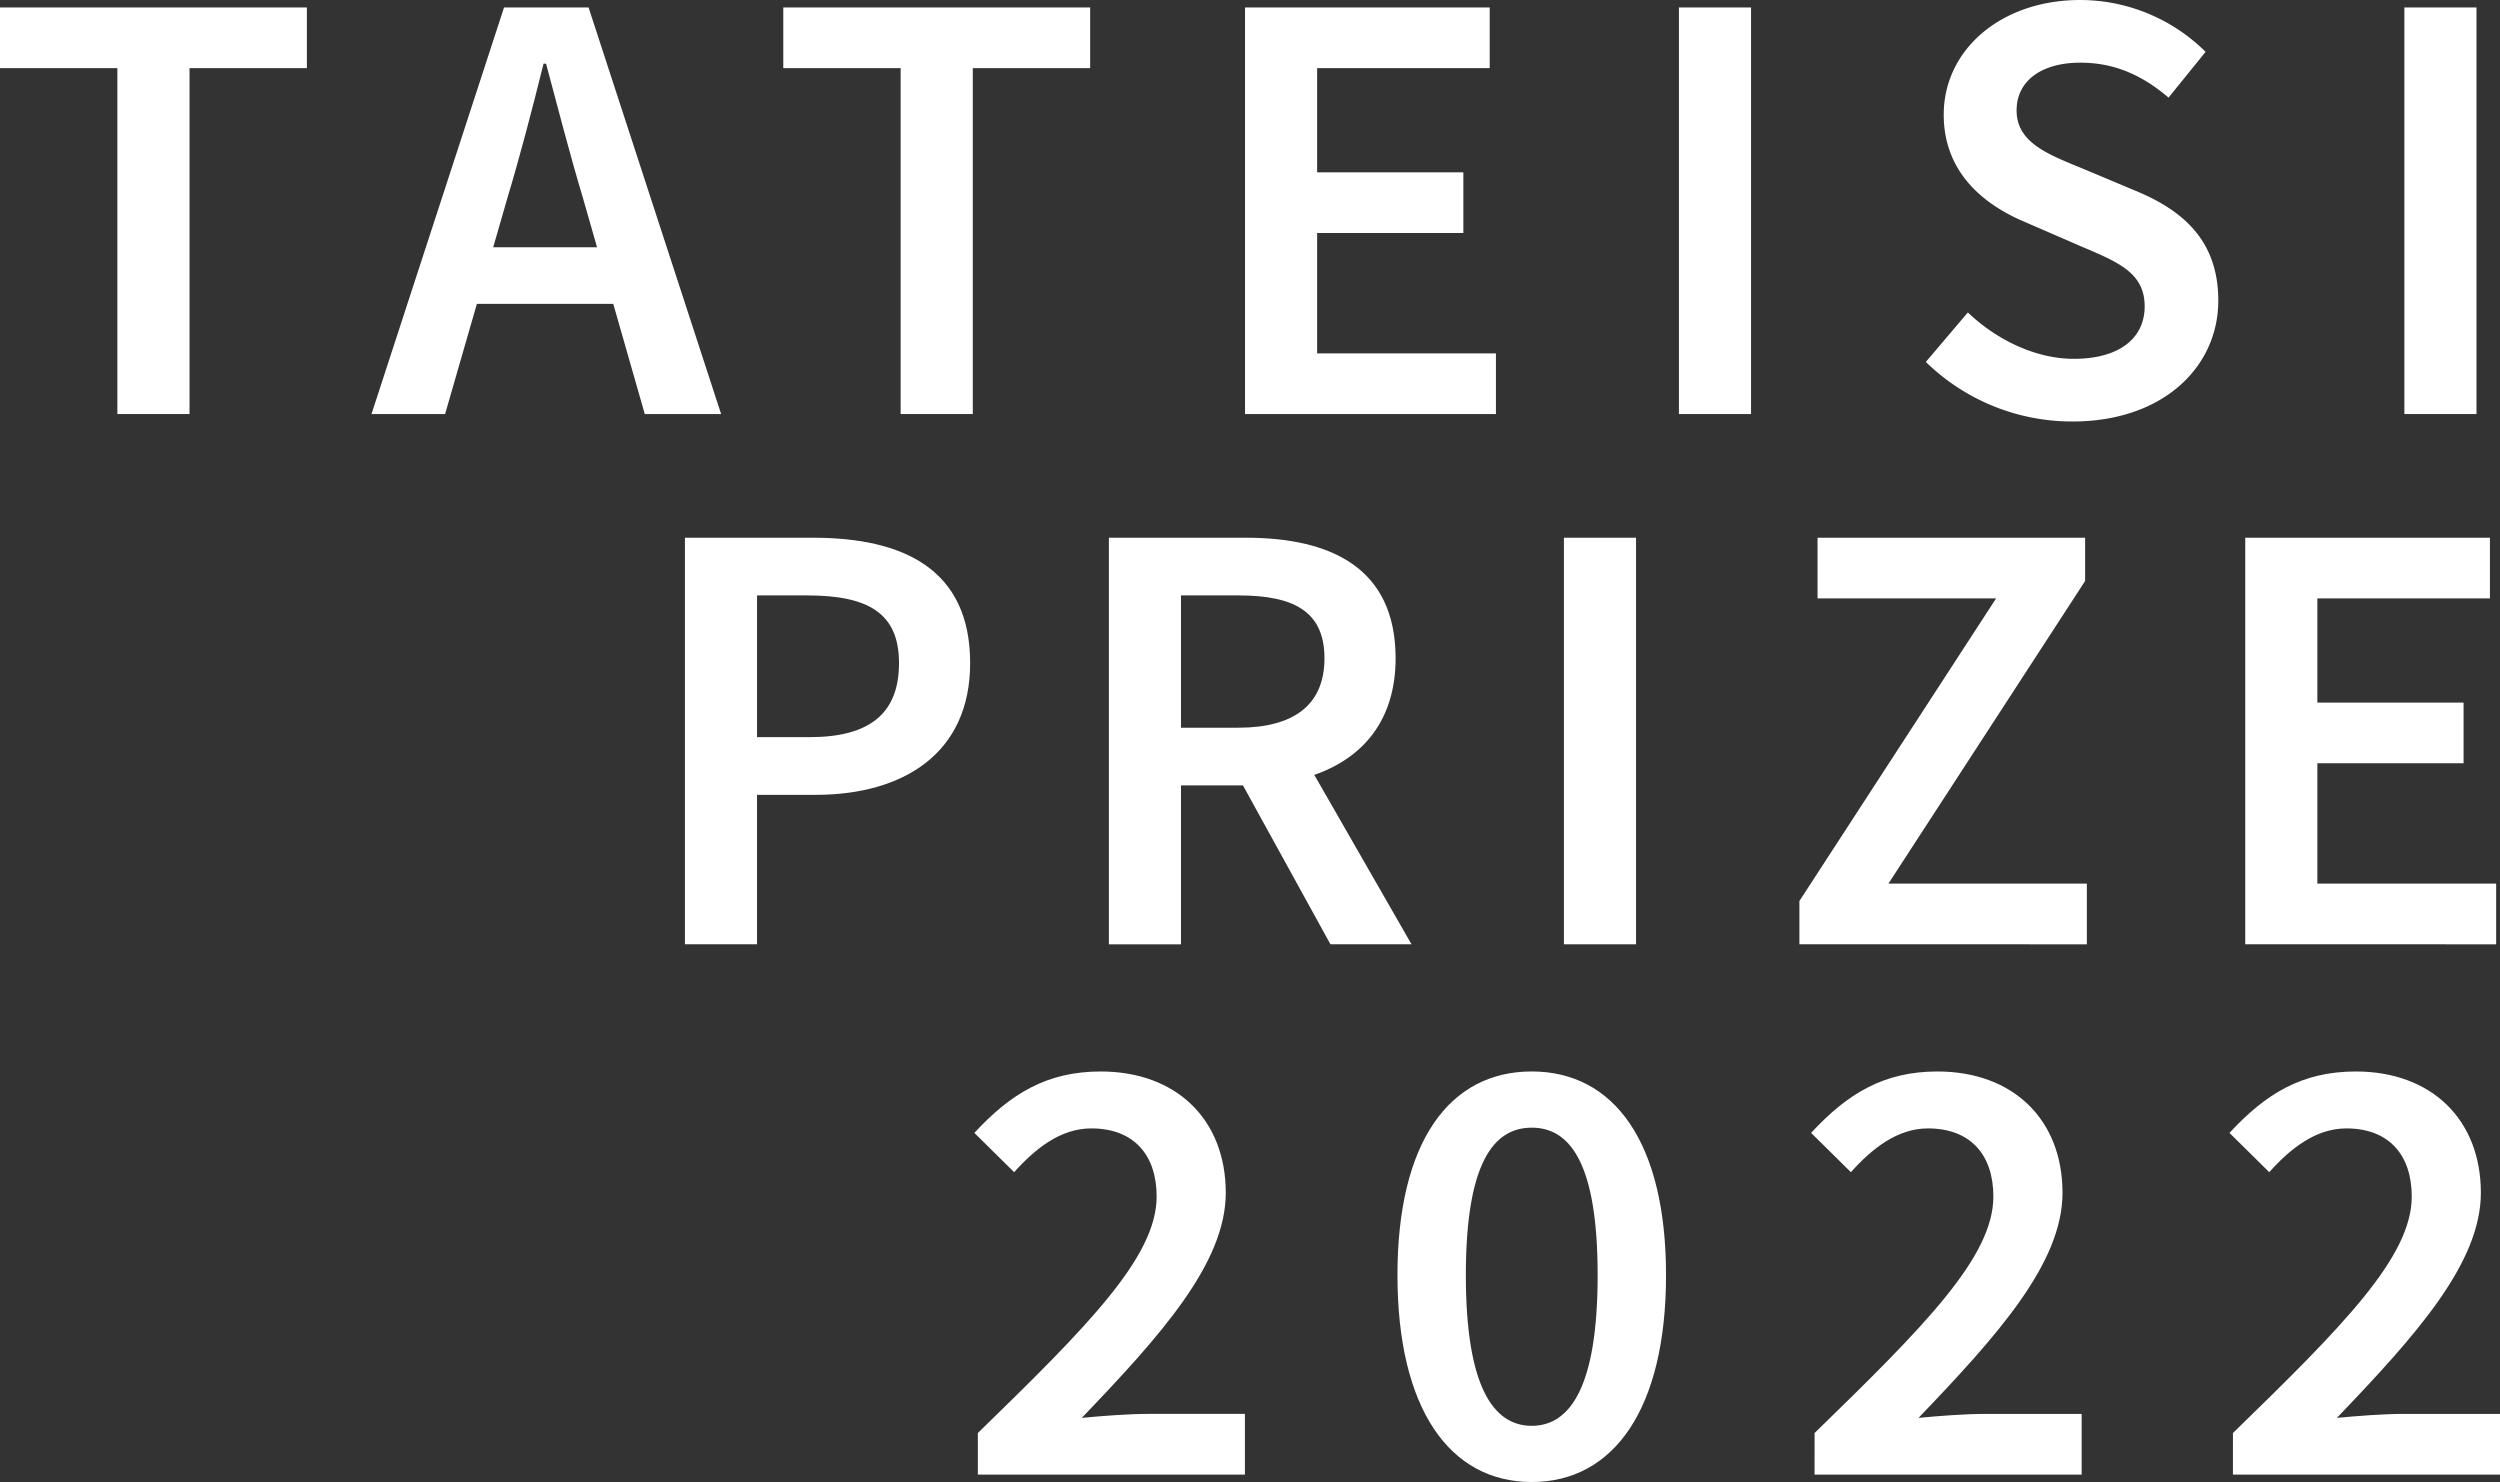
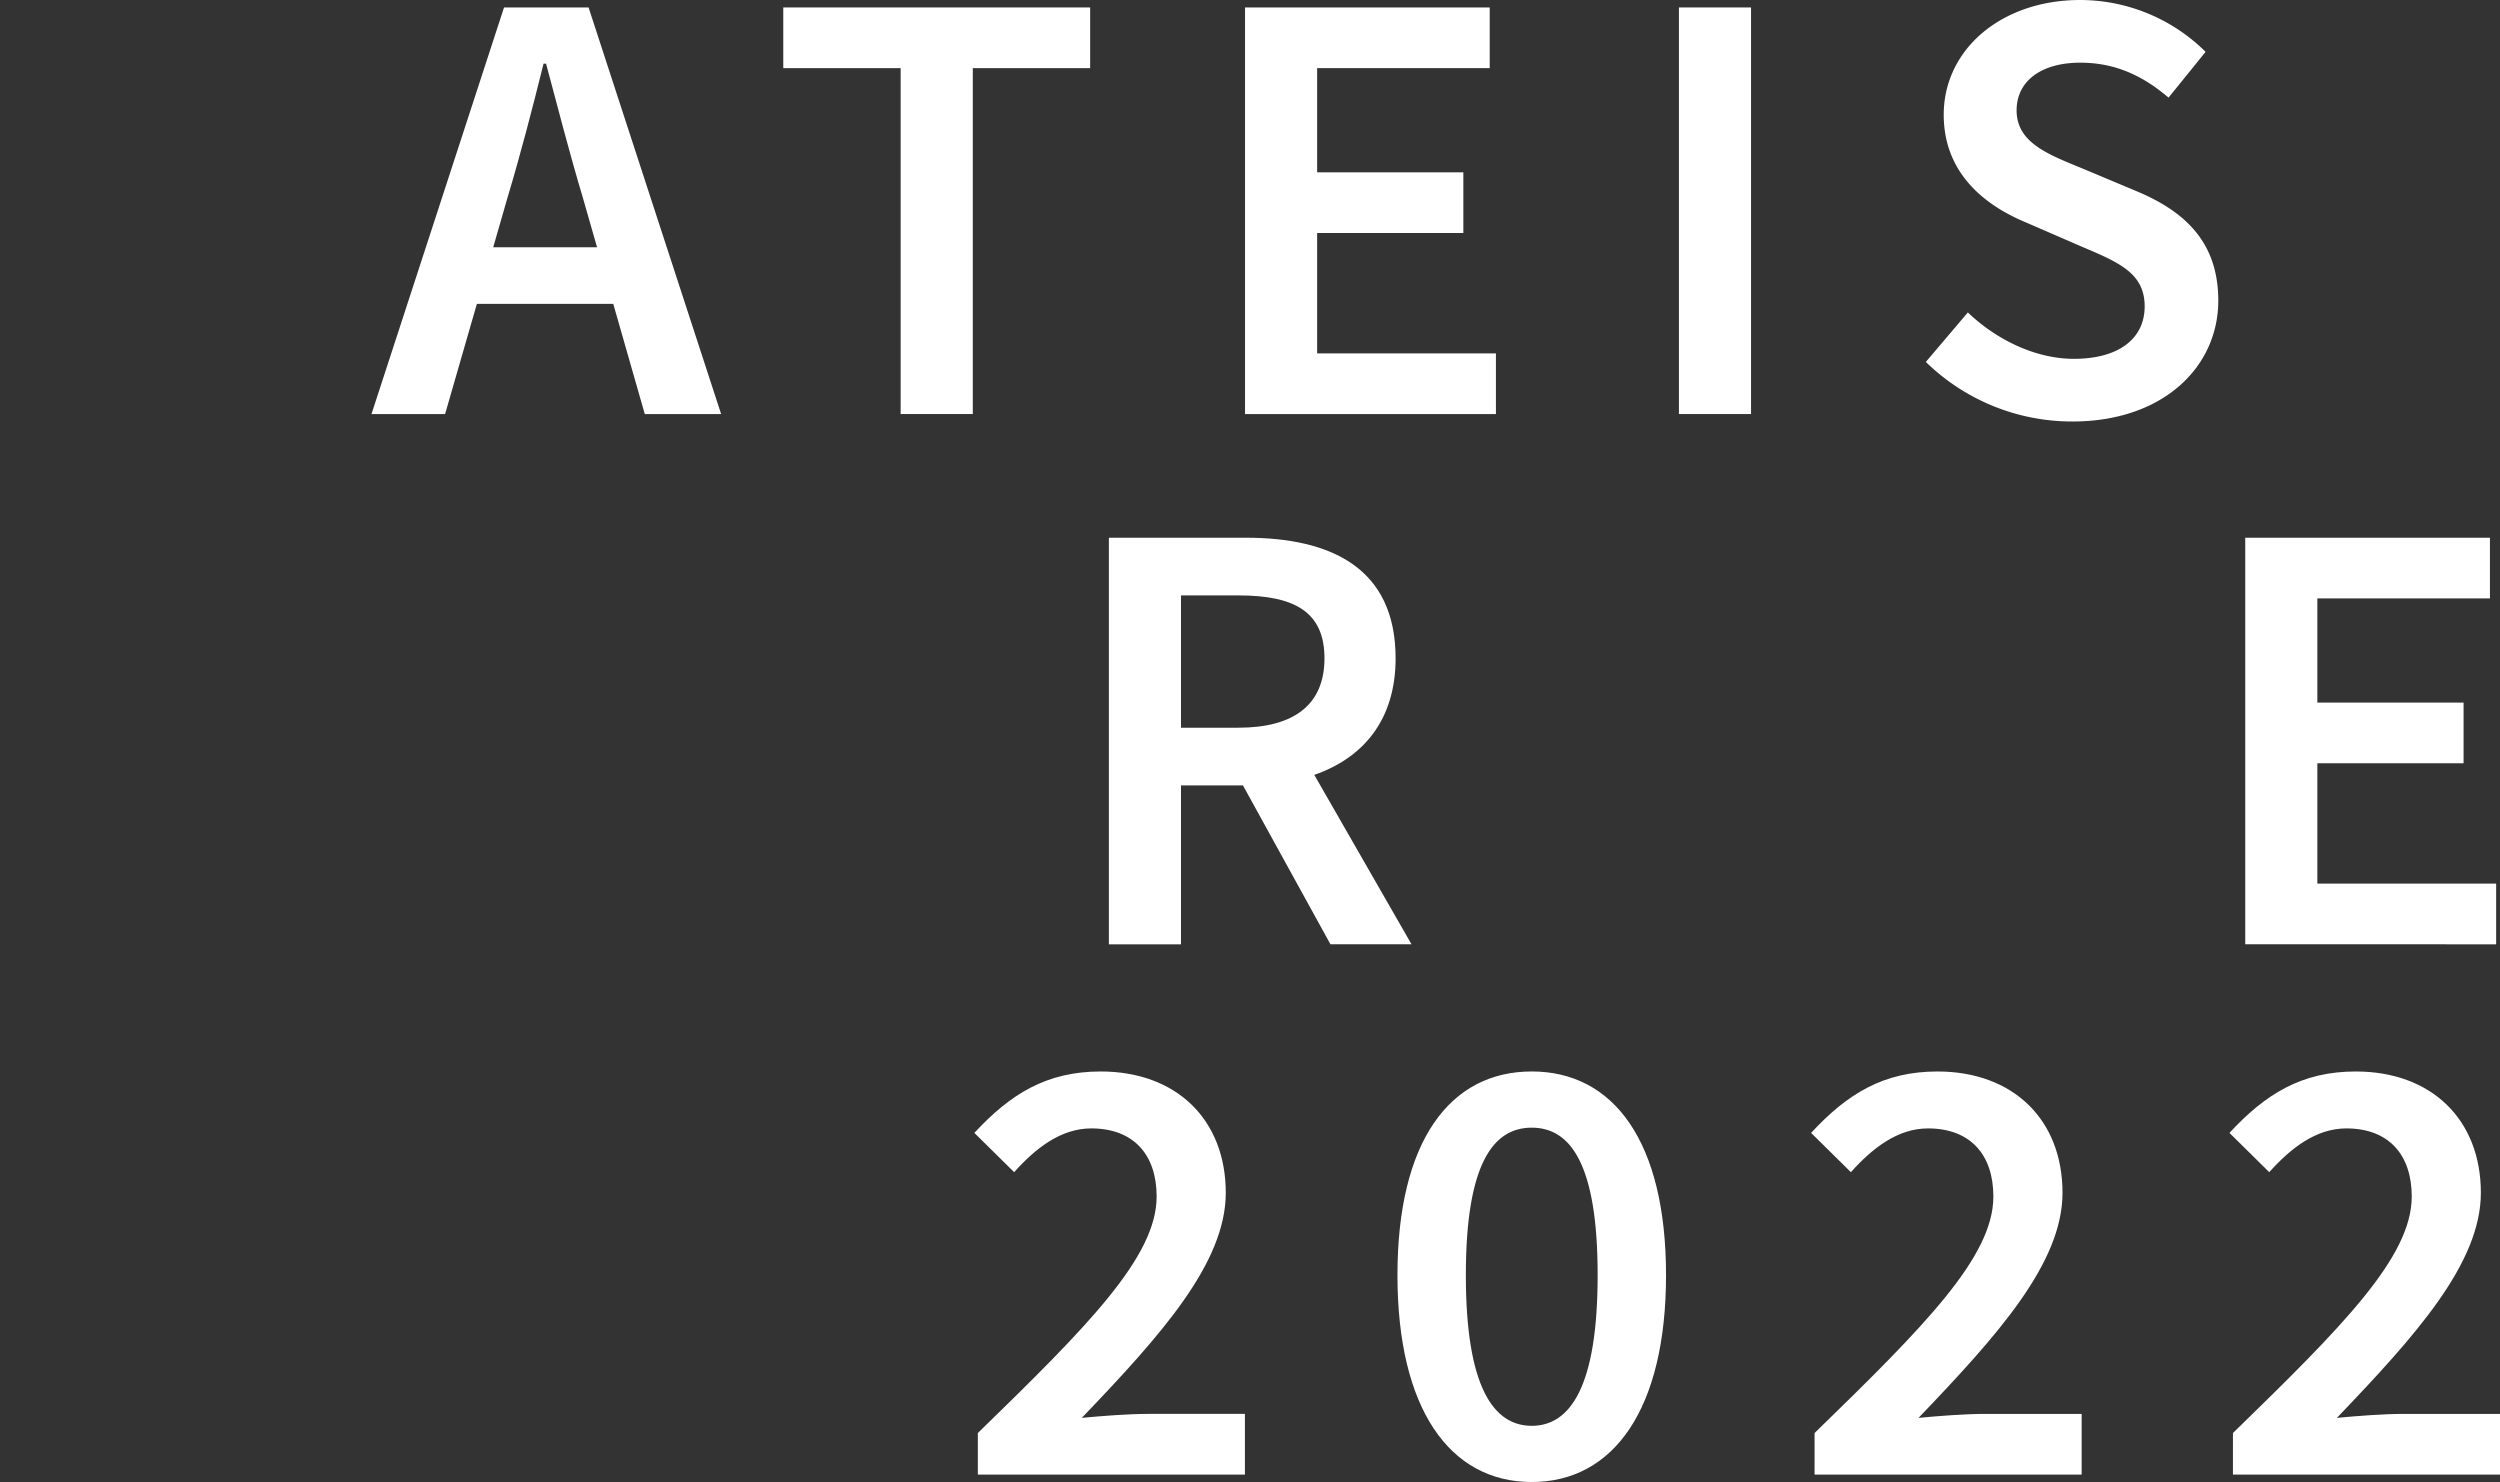
<svg xmlns="http://www.w3.org/2000/svg" width="547.47" height="324.544" viewBox="0 0 547.47 324.544">
  <rect x="0" y="0" width="547.47" height="324.544" fill="#333333" stroke="none" />
  <g transform="translate(9373.312 16346.543)">
-     <path d="M28.837,34.169H3.134V20.882h67.2V34.169h-25.7v75.748H28.837Z" transform="translate(-9376.445 -16365.79)" fill="#fff" />
    <path d="M103.079,20.882h18.515l29.025,89.035H133.9L127,85.794H97.132l-6.959,24.123H74.054ZM123.451,73.4l-3.11-10.863c-2.832-9.421-5.445-19.577-8.059-29.352h-.545c-2.45,9.856-5.064,19.931-7.9,29.352L100.707,73.4Z" transform="translate(-9366.014 -16365.79)" fill="#fff" />
    <path d="M178.368,34.169h-25.7V20.882h67.2V34.169h-25.7v75.748H178.368Z" transform="translate(-9354.45 -16365.79)" fill="#fff" />
    <path d="M240.817,20.882H294.4V34.169H256.609V56.986h32.02V70.273h-32.02V96.63h39.154v13.287H240.817Z" transform="translate(-9341.484 -16365.79)" fill="#fff" />
    <rect width="15.792" height="89.036" transform="translate(-9005.647 -16344.908)" fill="#fff" />
    <path d="M402.865,111.76A45.867,45.867,0,0,1,370.79,98.718l9.2-10.837c6.371,6.072,14.921,10.156,23.2,10.156,10.02,0,15.52-4.547,15.52-11.49,0-7.324-5.745-9.665-13.832-13.1l-12.171-5.282c-8.767-3.649-18-10.591-18-23.607,0-14.185,12.525-25.1,29.9-25.1a39.031,39.031,0,0,1,27.445,11.354l-8.113,10.021c-5.664-4.82-11.708-7.651-19.332-7.651-8.441,0-13.941,3.947-13.941,10.455,0,7,6.779,9.585,14.159,12.607l12.007,5.038c10.592,4.411,18,11.108,18,24.014,0,14.432-11.98,26.466-31.965,26.466Z" transform="translate(-9322.366 -16366)" fill="#fff" />
-     <rect width="15.792" height="89.036" transform="translate(-8846.782 -16344.908)" fill="#fff" />
-     <path d="M133.891,122.112h28.044c19.768,0,34.416,6.861,34.416,27.445,0,19.849-14.7,28.862-33.871,28.862h-12.8v32.728H133.891Zm27.282,43.673c13.287,0,19.6-5.282,19.6-16.228,0-11.055-6.916-14.812-20.149-14.812H149.683v31.04Z" transform="translate(-9357.212 -16350.9)" fill="#fff" />
    <path d="M244.188,176.35H230.619v34.8H214.827V122.112h30.006c18.515,0,32.783,6.534,32.783,26.411,0,13.512-7.11,21.814-17.809,25.522l21.293,37.1H263.348Zm-.989-12.634c12.2,0,18.841-5.064,18.841-15.193,0-10.238-6.643-13.778-18.841-13.778h-12.58v28.971Z" transform="translate(-9345.307 -16350.9)" fill="#fff" />
-     <rect width="15.792" height="89.036" transform="translate(-9030.832 -16228.789)" fill="#fff" />
-     <path d="M346.651,201.672,389.726,135.4h-39.1V122.112h58.595v9.475L366.147,197.86H409.6v13.287H346.651Z" transform="translate(-9325.917 -16350.9)" fill="#fff" />
    <path d="M431.766,122.112H485.35V135.4H447.558v22.817h32.02V171.5h-32.02V197.86h39.154v13.287H431.766Z" transform="translate(-9313.397 -16350.9)" fill="#fff" />
    <path d="M189.908,303.185c24.016-23.362,39.154-38.555,39.154-51.788,0-9.122-5.009-14.92-14.321-14.92-6.7,0-12.253,4.411-16.882,9.584l-8.713-8.6c7.9-8.549,15.847-13.451,27.664-13.451,16.555,0,27.391,10.511,27.391,26.575,0,15.411-14.268,31.258-31.53,49.282,4.575-.436,10.292-.871,14.539-.871h21.183v13.287H189.908ZM281.8,268.606c0-29.27,11.435-44.6,29.406-44.6s29.407,15.411,29.407,44.6c0,29.27-11.435,45.307-29.407,45.307S281.8,297.876,281.8,268.606Zm29.406,33c8.386,0,14.432-8.494,14.432-33s-6.045-32.293-14.432-32.293-14.43,7.788-14.43,32.293,6.045,33,14.43,33Zm61.938,1.58c24.016-23.362,39.154-38.555,39.154-51.788,0-9.122-5.009-14.92-14.321-14.92-6.7,0-12.253,4.411-16.882,9.584l-8.713-8.6c7.9-8.549,15.847-13.451,27.664-13.451,16.555,0,27.391,10.511,27.391,26.575,0,15.411-14.268,31.258-31.53,49.282,4.575-.436,10.292-.871,14.539-.871h21.183v13.287H373.141Zm91.617,0c24.014-23.362,39.154-38.555,39.154-51.788,0-9.122-5.01-14.92-14.323-14.92-6.7,0-12.252,4.411-16.881,9.584l-8.713-8.6c7.9-8.549,15.847-13.451,27.663-13.451,16.555,0,27.391,10.511,27.391,26.575,0,15.411-14.268,31.258-31.529,49.282,4.573-.436,10.292-.871,14.539-.871h21.183v13.287H464.758Z" transform="translate(-9349.085 -16335.912)" fill="#fff" />
  </g>
</svg>